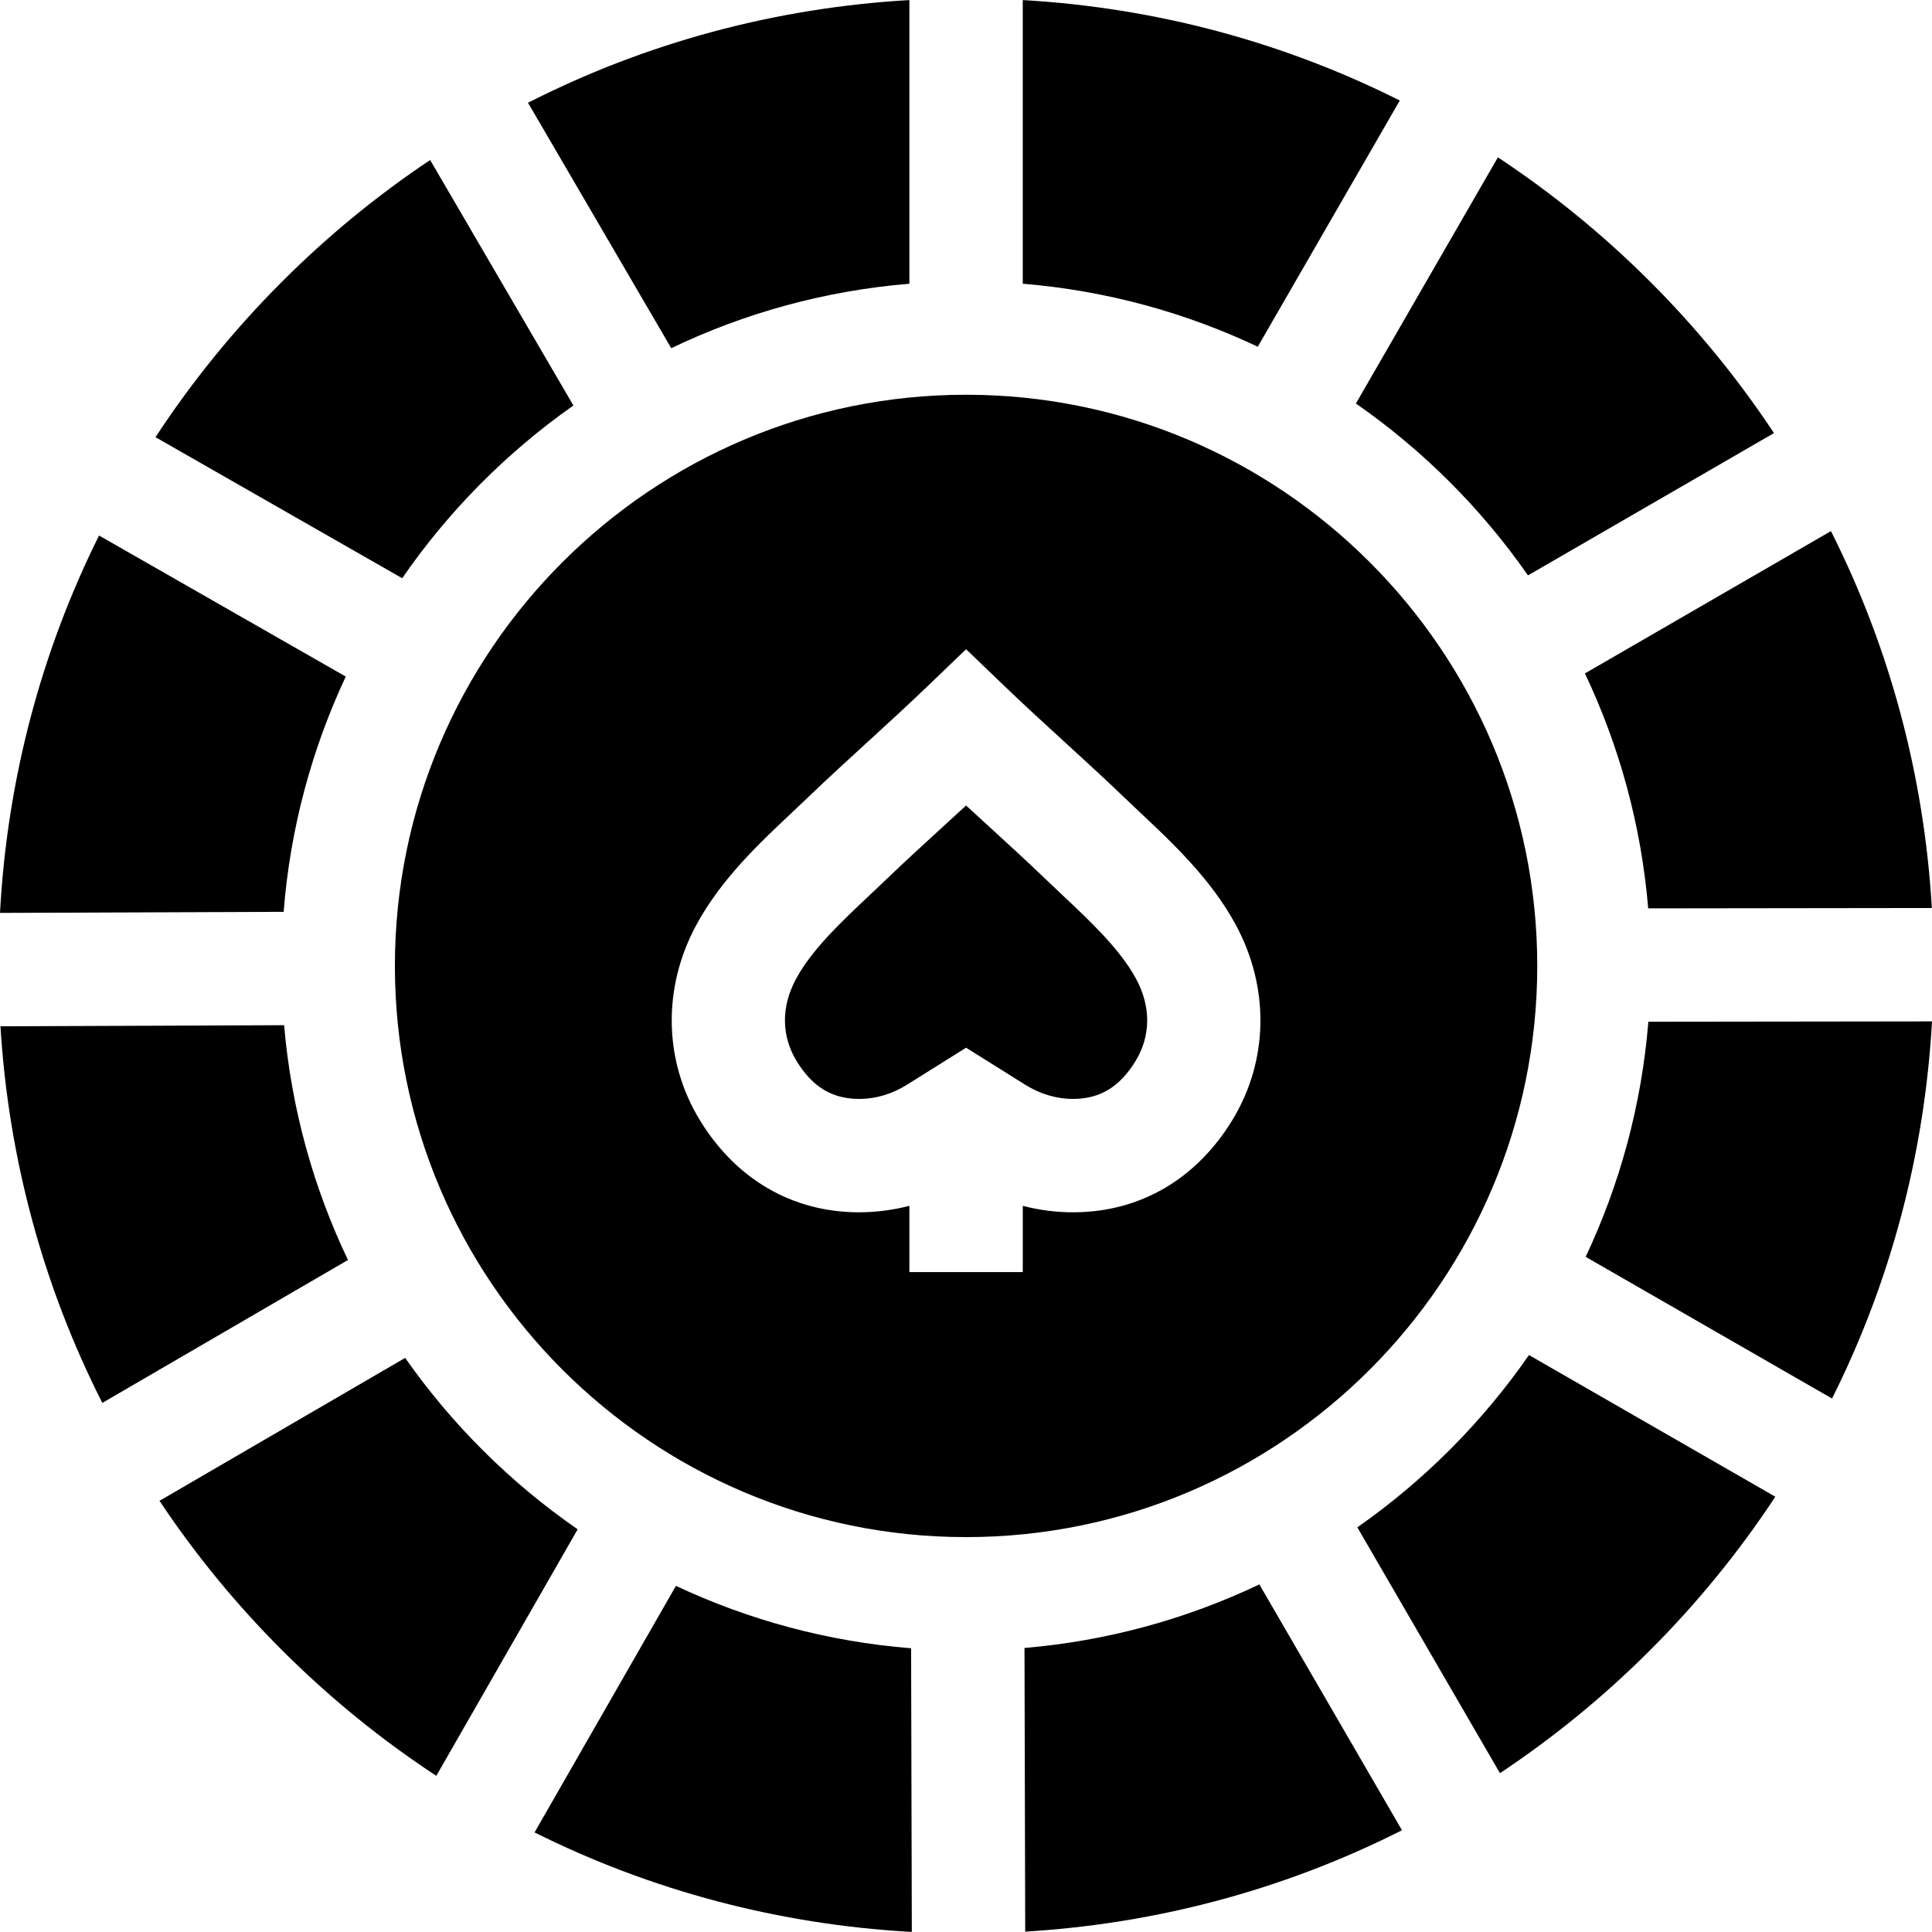
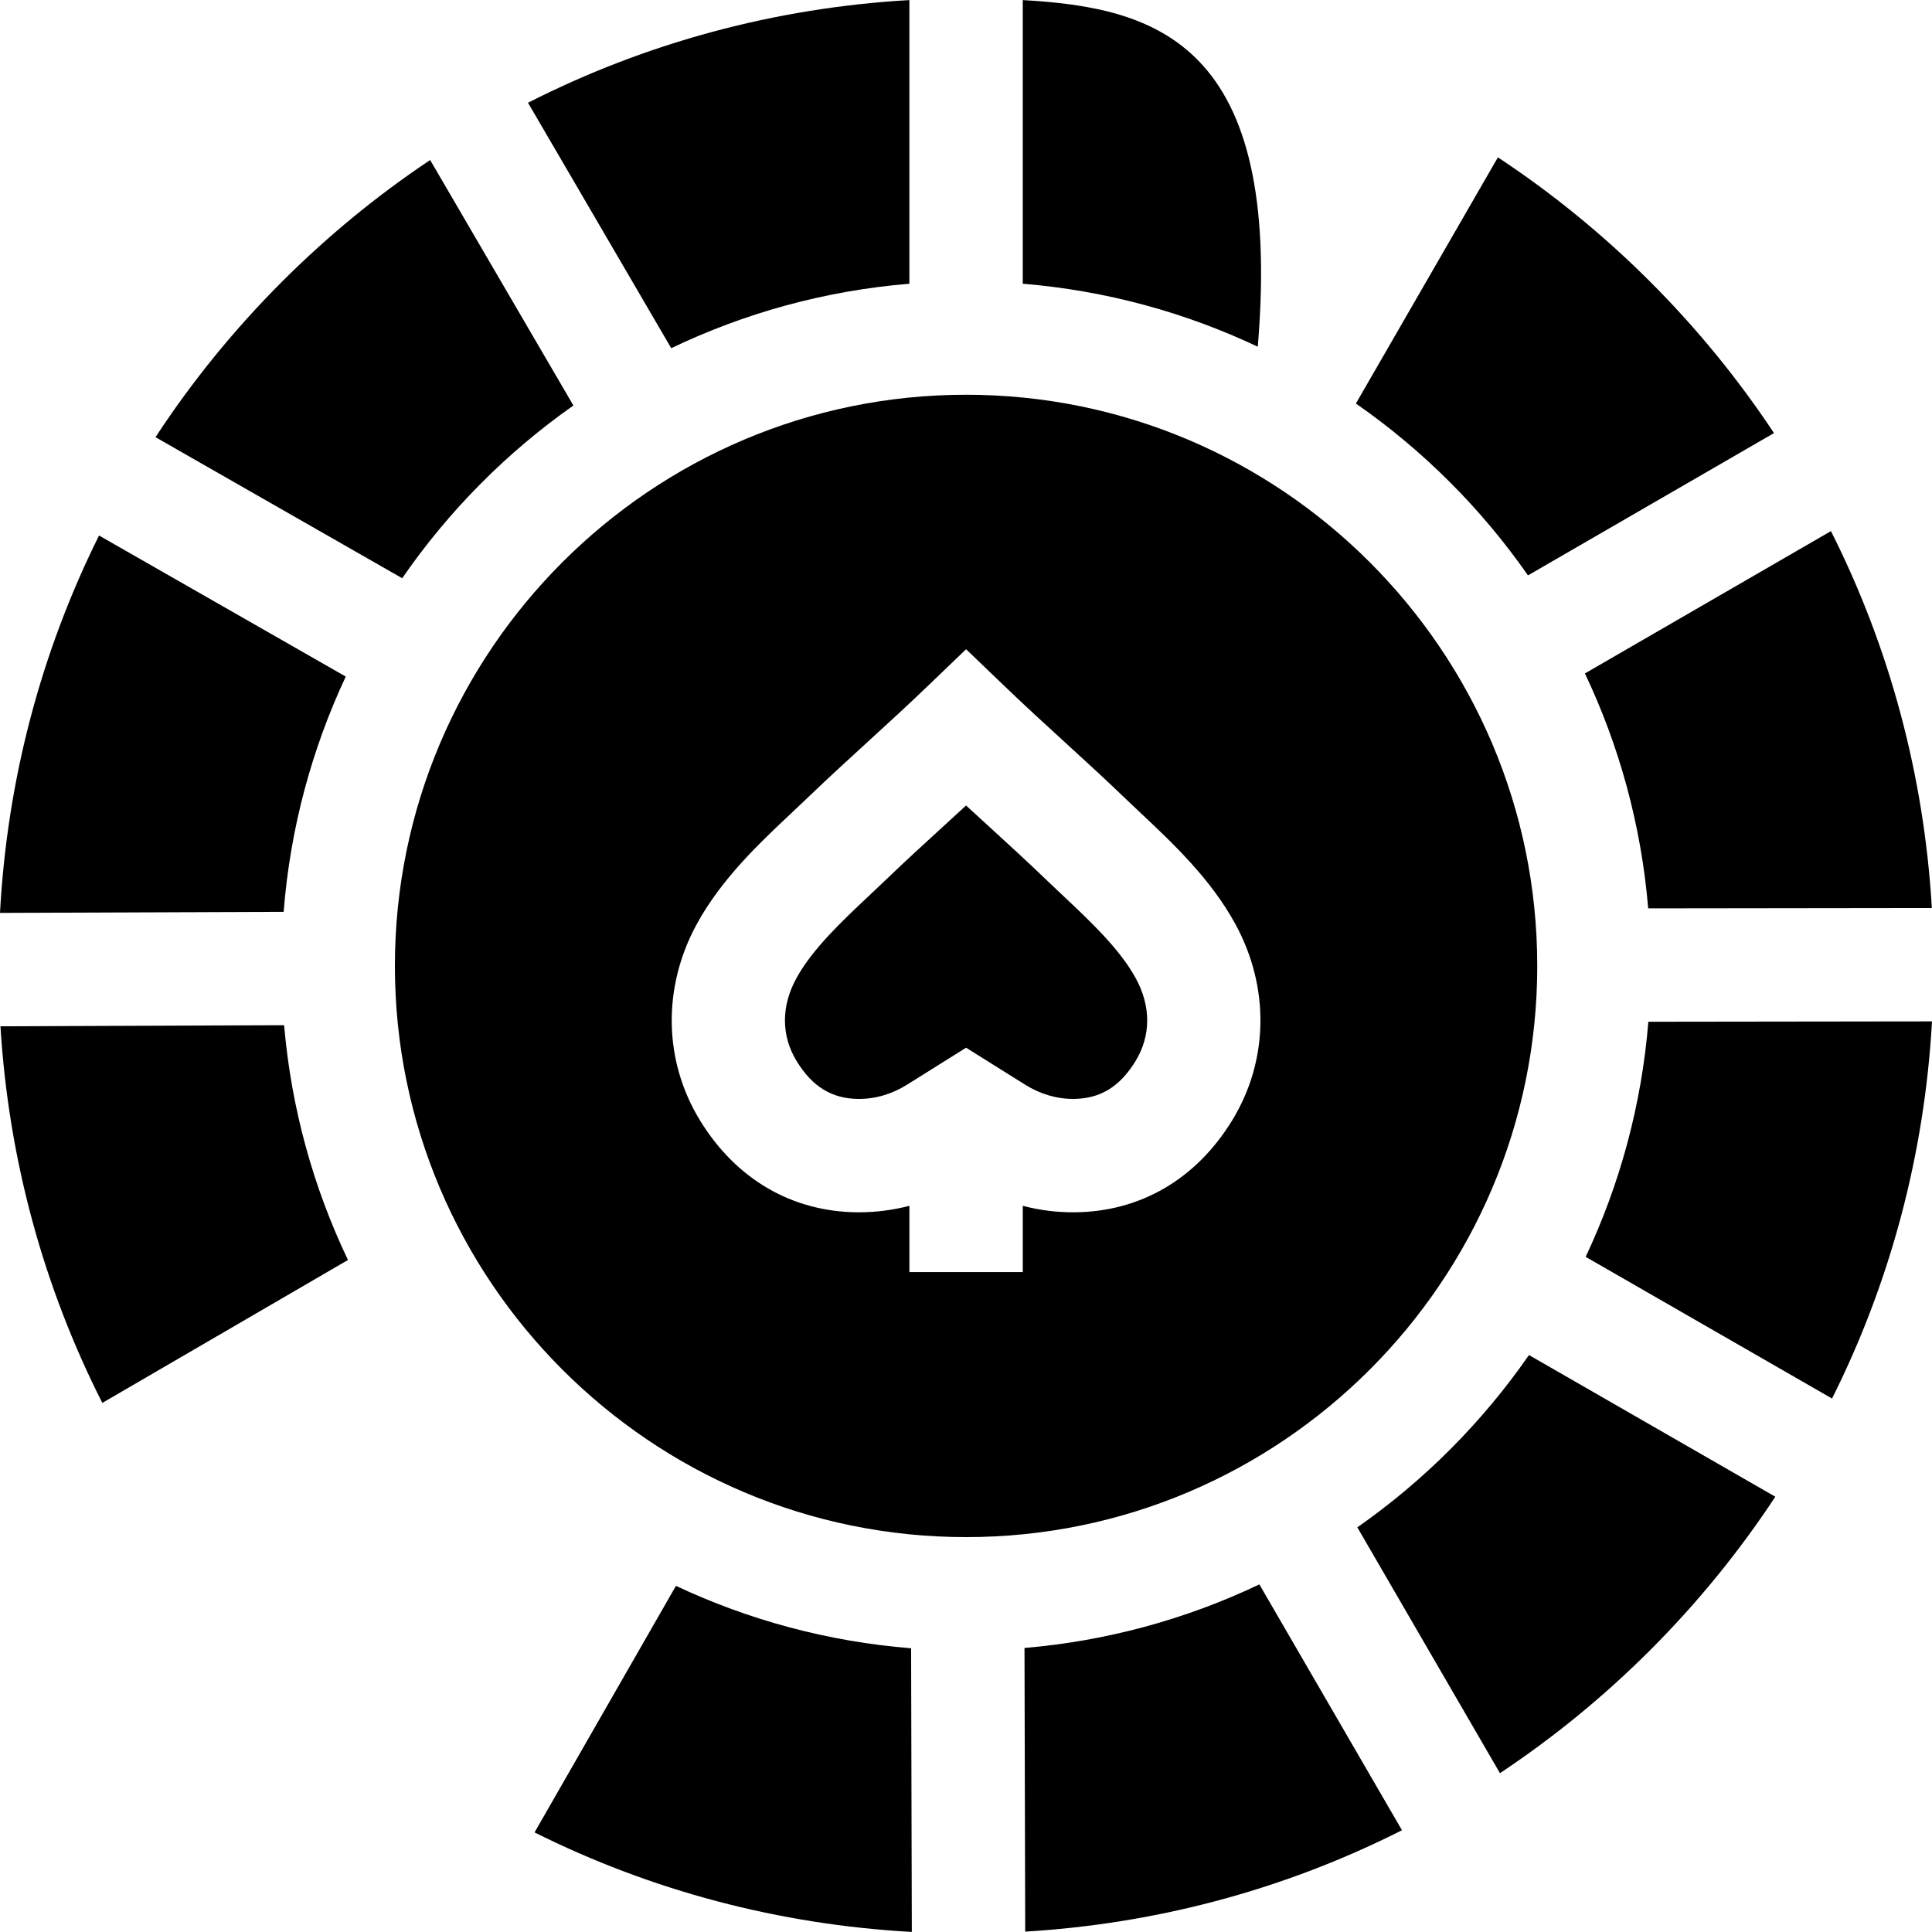
<svg xmlns="http://www.w3.org/2000/svg" version="1.1" id="Layer_1" x="0px" y="0px" viewBox="0 0 512 512" style="enable-background:new 0 0 512 512;" xml:space="preserve">
  <g>
    <g>
      <path d="M75.291,271.69l-75.173,0.285c2.151,35.177,11.372,69.001,26.999,99.811l65.098-37.877    C83.073,314.771,77.196,293.791,75.291,271.69z" />
    </g>
  </g>
  <g>
    <g>
      <path d="M256.02,104.612c-83.465,0-151.369,67.904-151.369,151.369s67.904,151.369,151.369,151.369    s151.369-67.904,151.369-151.369S339.484,104.612,256.02,104.612z M326.531,296.923c-9.534,15.571-24.363,24.218-41.754,24.348    c-4.646,0.04-9.255-0.547-13.732-1.714v17.553h-30.048v-17.558c-4.354,1.133-8.833,1.72-13.341,1.72c-0.13,0-0.259,0-0.39-0.001    c-17.393-0.129-32.222-8.776-41.755-24.347c-9.694-15.834-10.004-35.302-0.831-52.078c6.533-11.946,16.434-21.261,25.168-29.48    c1.438-1.352,2.862-2.692,4.252-4.026c5.388-5.173,10.795-10.118,16.026-14.9c5.097-4.659,10.367-9.478,15.49-14.397l10.407-9.992    l10.407,9.992c5.122,4.92,10.393,9.737,15.49,14.397c5.23,4.782,10.638,9.726,16.026,14.9c1.39,1.335,2.815,2.675,4.252,4.027    c8.735,8.218,18.635,17.533,25.166,29.478h0.001C336.534,261.621,336.224,281.089,326.531,296.923z" />
    </g>
  </g>
  <g>
    <g>
      <path d="M333.741,419.882c-19.148,9.116-40.135,14.97-62.239,16.847l0.19,75.172c35.184-2.107,69.02-11.283,99.847-26.87    L333.741,419.882z" />
    </g>
  </g>
  <g>
    <g>
      <path d="M300.996,259.263c-4.239-7.752-11.942-15.001-19.393-22.011c-1.512-1.423-3.011-2.833-4.473-4.238    c-5.123-4.92-10.394-9.737-15.491-14.398c-1.854-1.695-3.731-3.41-5.62-5.15c-1.89,1.739-3.767,3.454-5.62,5.15    c-5.097,4.659-10.367,9.478-15.49,14.398c-1.462,1.403-2.96,2.813-4.472,4.236c-7.451,7.011-15.155,14.26-19.396,22.014    c-4.063,7.431-4.029,15.233,0.094,21.97c4.141,6.763,9.337,9.937,16.353,9.99c4.486,0.037,8.939-1.281,12.933-3.8l15.598-9.772    l15.56,9.747c4.03,2.543,8.494,3.858,12.972,3.824c7.015-0.052,12.211-3.227,16.352-9.99    C305.027,274.498,305.06,266.695,300.996,259.263z" />
    </g>
  </g>
  <g>
    <g>
      <path d="M241.453,436.81c-22.122-1.766-43.134-7.522-62.323-16.539l-37.467,65.339c30.895,15.423,64.773,24.437,99.98,26.37    L241.453,436.81z" />
    </g>
  </g>
  <g>
    <g>
-       <path d="M271.043,0.02v75.171c22.113,1.822,43.112,7.626,62.281,16.694l37.635-65.248C340.098,11.131,306.24,2.04,271.043,0.02z" />
+       <path d="M271.043,0.02v75.171c22.113,1.822,43.112,7.626,62.281,16.694C340.098,11.131,306.24,2.04,271.043,0.02z" />
    </g>
  </g>
  <g>
    <g>
      <path d="M26.247,141.917C10.866,172.827,1.89,206.715,0,241.928l75.169-0.285c1.738-22.126,7.47-43.144,16.462-62.343    L26.247,141.917z" />
    </g>
  </g>
  <g>
    <g>
      <path d="M113.993,42.408c-13.973,9.334-27.13,20.114-39.282,32.264c-12.699,12.699-23.886,26.505-33.504,41.186l65.379,37.38    c12.287-17.815,27.67-33.335,45.371-45.775L113.993,42.408z" />
    </g>
  </g>
  <g>
    <g>
-       <path d="M107.372,359.855l-65.102,37.88c9.375,14.074,20.212,27.325,32.442,39.554c12.621,12.621,26.334,23.749,40.913,33.327    l37.464-65.334C135.29,392.974,119.79,377.571,107.372,359.855z" />
-     </g>
+       </g>
  </g>
  <g>
    <g>
      <path d="M405.191,359.101c-12.331,17.782-27.752,33.263-45.485,45.659l37.797,65.148c14.175-9.416,27.518-20.311,39.825-32.619    c12.543-12.543,23.612-26.164,33.151-40.642L405.191,359.101z" />
    </g>
  </g>
  <g>
    <g>
      <path d="M139.924,27.228l37.958,65.045c19.392-9.294,40.682-15.234,63.113-17.082V0.02    C205.359,2.065,171.095,11.367,139.924,27.228z" />
    </g>
  </g>
  <g>
    <g>
      <path d="M485.221,140.749l-65.202,37.718c9.091,19.159,14.921,40.152,16.77,62.261l75.171-0.095    C509.897,205.443,500.766,171.593,485.221,140.749z" />
    </g>
  </g>
  <g>
    <g>
      <path d="M436.83,270.775c-1.794,22.117-7.574,43.123-16.616,62.302l65.294,37.55C500.97,339.75,510.023,305.882,512,270.68    L436.83,270.775z" />
    </g>
  </g>
  <g>
    <g>
      <path d="M437.328,74.672c-12.465-12.465-25.993-23.475-40.37-32.974l-37.63,65.241c17.766,12.353,33.227,27.794,45.602,45.544    l65.195-37.713C460.667,100.494,449.714,87.058,437.328,74.672z" />
    </g>
  </g>
  <g>
</g>
  <g>
</g>
  <g>
</g>
  <g>
</g>
  <g>
</g>
  <g>
</g>
  <g>
</g>
  <g>
</g>
  <g>
</g>
  <g>
</g>
  <g>
</g>
  <g>
</g>
  <g>
</g>
  <g>
</g>
  <g>
</g>
</svg>